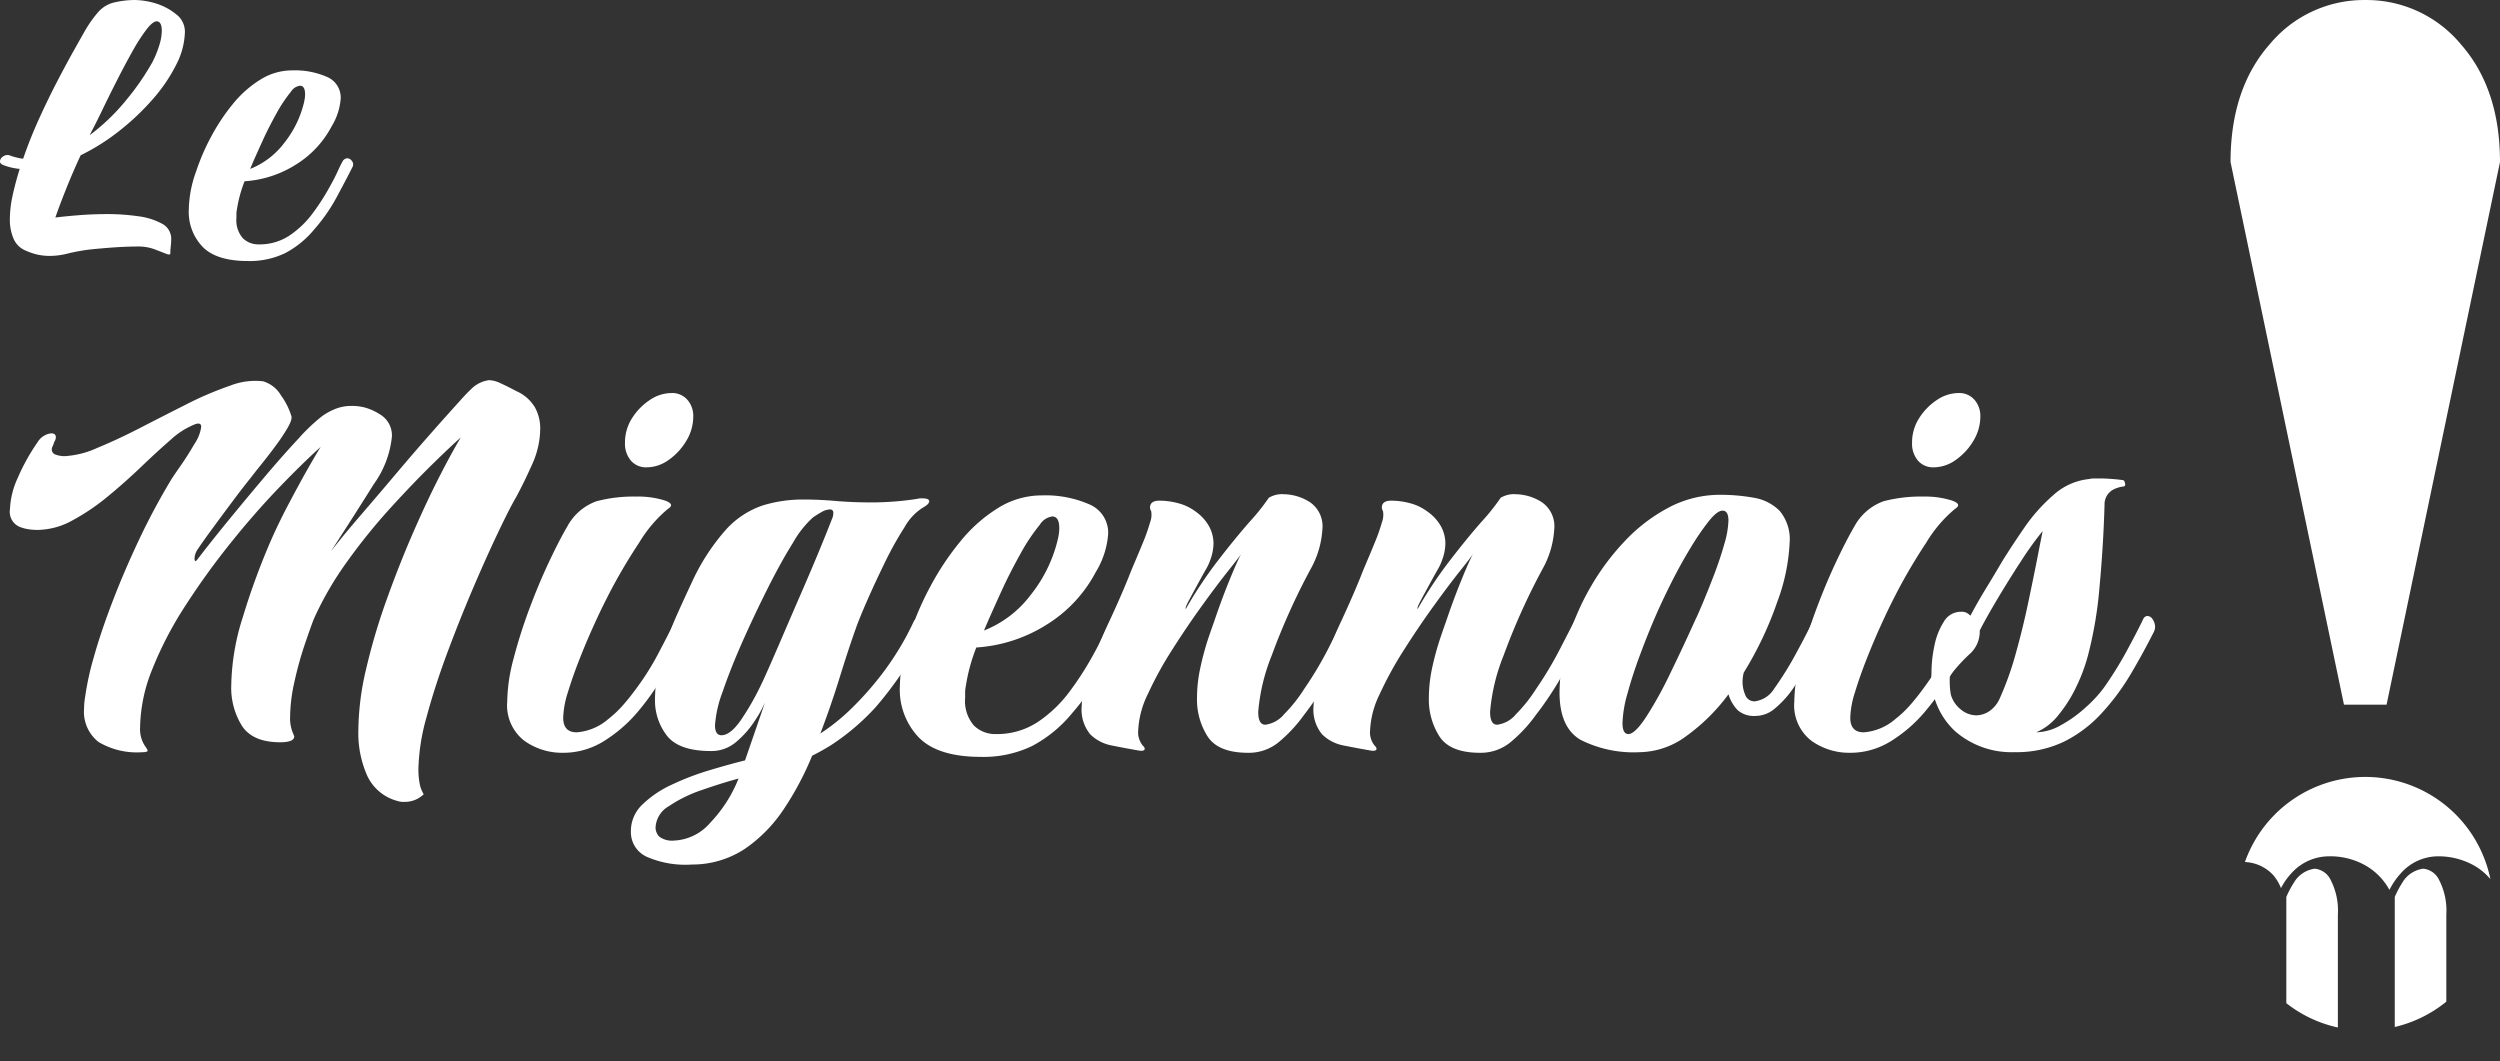
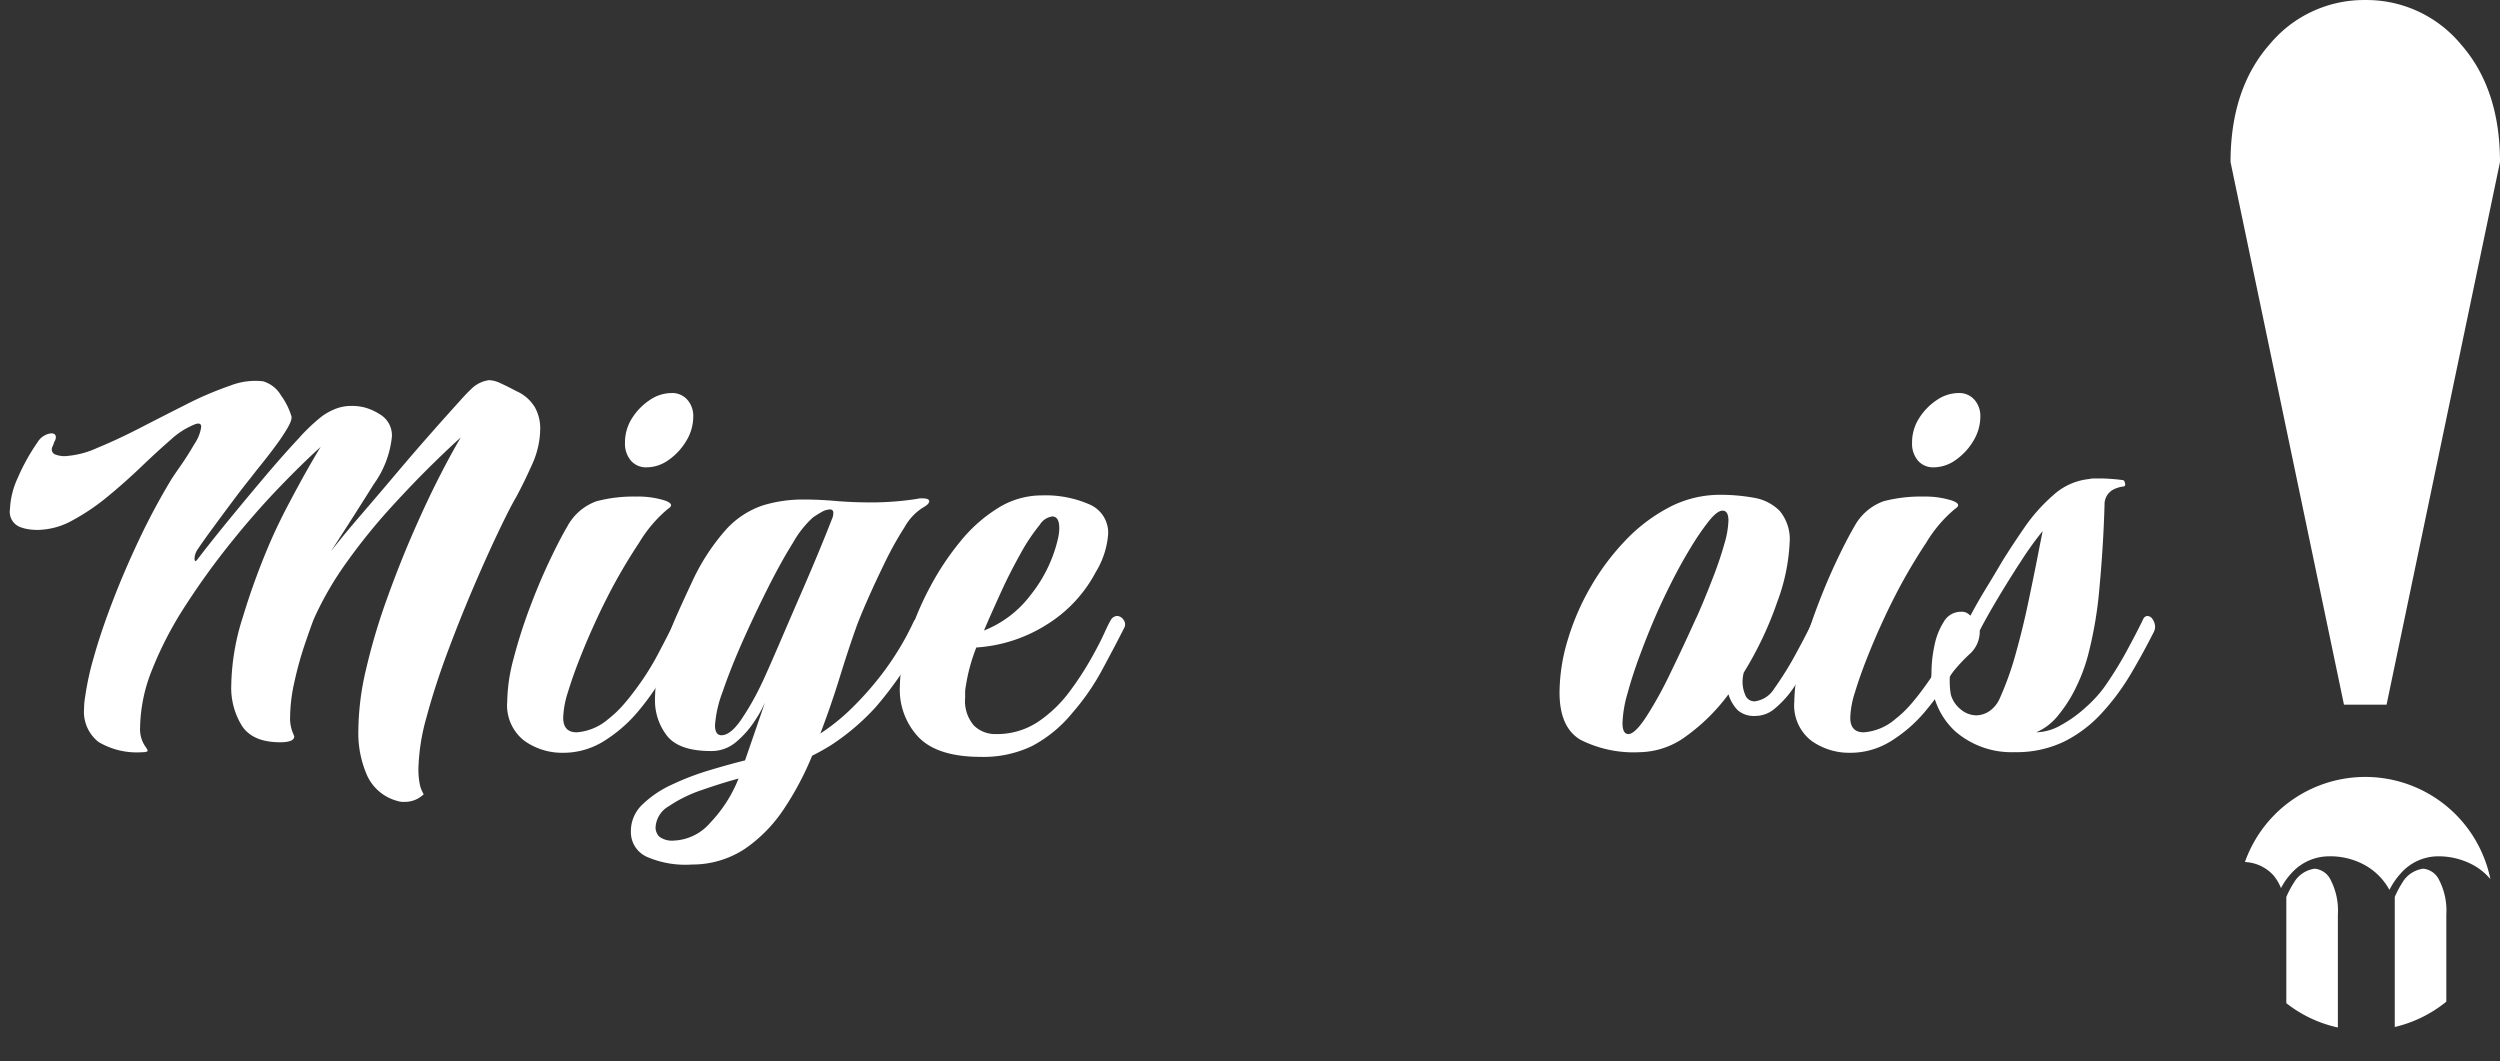
<svg xmlns="http://www.w3.org/2000/svg" width="263" height="111.642" viewBox="0 0 263 111.642">
  <rect x="0" y="0" width="263" height="111.642" fill="#333333" stroke="none" />
  <defs>
    <clipPath id="clip-path">
      <path id="Tracé_44" data-name="Tracé 44" d="M0,24.051H263V-87.591H0Z" transform="translate(0 87.591)" fill="none" />
    </clipPath>
  </defs>
  <g id="Groupe_92" data-name="Groupe 92" transform="translate(0 87.591)">
    <g id="Groupe_65" data-name="Groupe 65" transform="translate(0 -87.591)" clip-path="url(#clip-path)">
      <g id="Groupe_25" data-name="Groupe 25" transform="translate(0 0.001)">
-         <path id="Tracé_4" data-name="Tracé 4" d="M1.118,5.8A6.071,6.071,0,0,1-.01,5.687a6.258,6.258,0,0,1-1.31-.426A2.355,2.355,0,0,1-2.629,4.028,5.049,5.049,0,0,1-3.035,1.9,11.638,11.638,0,0,1-2.741-.572Q-2.449-1.916-2-3.353a6.5,6.5,0,0,1-1.716-.4c-.241-.089-.361-.224-.361-.4a.672.672,0,0,1,.339-.516.777.777,0,0,1,.789-.066,6.47,6.47,0,0,0,1.309.314Q-.913-6.539.035-8.625t1.918-3.949q.969-1.862,1.739-3.231t1.128-2A12.715,12.715,0,0,1,6.31-19.91a3.237,3.237,0,0,1,1.49-.919,9.678,9.678,0,0,1,2.3-.292,7.928,7.928,0,0,1,2.211.358,6.338,6.338,0,0,1,2.122,1.122,2.3,2.3,0,0,1,.947,1.84,7.886,7.886,0,0,1-.9,3.455,17.054,17.054,0,0,1-2.46,3.634A25.64,25.64,0,0,1,8.5-7.37,22.418,22.418,0,0,1,4.413-4.788Q3.6-3.039,2.9-1.29T1.751,1.762q1.082-.136,2.5-.247T7.168,1.4a23,23,0,0,1,3.272.224,7.111,7.111,0,0,1,2.529.785,1.79,1.79,0,0,1,.97,1.638,6.745,6.745,0,0,1-.045.719,6.144,6.144,0,0,0-.046.672v.09q0,.224-.451.045T12.178,5.1a4.953,4.953,0,0,0-1.76-.291Q9.288,4.813,8,4.9t-2.6.224a19.536,19.536,0,0,0-2.347.426A7.683,7.683,0,0,1,1.118,5.8M5.361-6.9a21.617,21.617,0,0,0,3.905-3.769,26.514,26.514,0,0,0,2.686-3.9A11.022,11.022,0,0,0,12.7-16.41a5.3,5.3,0,0,0,.249-1.435q0-1.032-.542-1.032-.407,0-1.083.874a18.82,18.82,0,0,0-1.467,2.289q-.792,1.413-1.58,2.961T6.806-9.791Q6.129-8.378,5.678-7.526Z" transform="translate(4.073 21.121)" fill="#fff" />
-       </g>
+         </g>
      <g id="Groupe_26" data-name="Groupe 26" transform="translate(19.861 7.404)">
-         <path id="Tracé_5" data-name="Tracé 5" d="M1.342,4.321q-3.3,0-4.763-1.481a5.3,5.3,0,0,1-1.467-3.9A12.337,12.337,0,0,1-4.119-5.1,22.9,22.9,0,0,1-2.54-8.758a20.891,20.891,0,0,1,2.3-3.455A11.507,11.507,0,0,1,2.651-14.77a6.3,6.3,0,0,1,3.341-.965,8.41,8.41,0,0,1,3.678.695,2.353,2.353,0,0,1,1.422,2.266,6.486,6.486,0,0,1-.948,2.916,10.467,10.467,0,0,1-3.7,3.993A11.475,11.475,0,0,1,.981-4.07,13.834,13.834,0,0,0,.168-1.063a2.131,2.131,0,0,0-.045.426v.427A2.857,2.857,0,0,0,.8,1.921a2.318,2.318,0,0,0,1.67.65,5.679,5.679,0,0,0,3.25-.942A9.978,9.978,0,0,0,8.182-.75a23.552,23.552,0,0,0,1.828-2.872q.451-.807.767-1.5t.5-1.009a.617.617,0,0,1,.5-.359.638.638,0,0,1,.5.292.57.57,0,0,1,.045.65q-.587,1.168-1.625,3.1A18.023,18.023,0,0,1,8.34.956,10.014,10.014,0,0,1,5.247,3.491a8.6,8.6,0,0,1-3.905.83m.226-9.692A8.283,8.283,0,0,0,5.157-8.108a10.868,10.868,0,0,0,2.1-4.353c.029-.149.051-.284.066-.4a2.8,2.8,0,0,0,.023-.358q0-.9-.54-.9a1.321,1.321,0,0,0-.948.628,14.655,14.655,0,0,0-1.536,2.311Q3.508-9.722,2.877-8.332T1.928-6.224Z" transform="translate(4.888 15.735)" fill="#fff" />
-       </g>
+         </g>
      <g id="Groupe_27" data-name="Groupe 27" transform="translate(1.049 39.994)">
        <path id="Tracé_6" data-name="Tracé 6" d="M8.923,9.558a2.3,2.3,0,0,1-.372-.031,2.632,2.632,0,0,1-.371-.093,4.863,4.863,0,0,1-3.1-2.646,11.028,11.028,0,0,1-.928-4.738,28.83,28.83,0,0,1,.8-6.4,64.715,64.715,0,0,1,2.106-7.168q1.3-3.661,2.754-7.015t2.817-6.031Q14-27.242,14.929-28.78q-.992.862-2.972,2.8T7.561-21.4A62.4,62.4,0,0,0,2.98-15.733,34.037,34.037,0,0,0-.55-9.641q-.31.8-.929,2.614A36.908,36.908,0,0,0-2.562-3.119,17.3,17.3,0,0,0-3.026.574a4,4,0,0,0,.372,1.908.12.12,0,0,0,.031.092.129.129,0,0,1,.031.092q0,.616-1.486.616-2.849,0-3.993-1.691A7.587,7.587,0,0,1-9.217-2.749,24.694,24.694,0,0,1-8.01-9.856a74.808,74.808,0,0,1,2.754-7.6q.866-2.03,1.982-4.154T-1.2-25.427q.96-1.69,1.393-2.368-1.983,1.786-4.489,4.4t-5.046,5.784a78.984,78.984,0,0,0-4.7,6.523,38.044,38.044,0,0,0-3.467,6.646,16.891,16.891,0,0,0-1.3,6.184A3.205,3.205,0,0,0-18.132,3.9l.124.246q0,.185-.619.185a7.871,7.871,0,0,1-4.55-1.077A4.034,4.034,0,0,1-24.7-.288q0-.306.031-.616c.02-.2.051-.431.093-.677a29.191,29.191,0,0,1,.9-4.091q.711-2.554,1.92-5.724t2.786-6.522a71.082,71.082,0,0,1,3.436-6.432q.185-.306.96-1.415t1.486-2.339a4.307,4.307,0,0,0,.711-1.784q0-.553-.743-.246a8.256,8.256,0,0,0-2.477,1.6Q-17.019-27.3-18.689-25.7t-3.5,3.109A22.821,22.821,0,0,1-25.9-20.072a7.762,7.762,0,0,1-3.685,1.016,6.671,6.671,0,0,1-.9-.062,4.292,4.292,0,0,1-.96-.246A1.712,1.712,0,0,1-32.5-21.21a8.733,8.733,0,0,1,.836-3.355,21.41,21.41,0,0,1,2.074-3.723A1.88,1.88,0,0,1-28.843-29a1.684,1.684,0,0,1,.681-.215c.329,0,.495.144.495.431a1.039,1.039,0,0,1-.185.492,2.1,2.1,0,0,1-.155.432.731.731,0,0,0-.093.307.58.58,0,0,0,.433.585,2.775,2.775,0,0,0,.929.153,9.561,9.561,0,0,0,3.406-.862q2.1-.86,4.55-2.122t4.891-2.493a35.4,35.4,0,0,1,4.55-1.939,7.25,7.25,0,0,1,3.468-.461A3.251,3.251,0,0,1-3.986-33.21,7.485,7.485,0,0,1-2.9-31.056q.124.369-.371,1.231a20.258,20.258,0,0,1-1.269,1.907q-.774,1.048-1.517,1.969t-1.115,1.416q-.8.985-1.857,2.4t-2.074,2.8q-1.021,1.384-1.64,2.308a1.822,1.822,0,0,0-.34,1.015c.02.268.112.3.278.093q1.361-1.784,3.25-4.093t3.839-4.615q1.95-2.308,3.591-4.061A19.263,19.263,0,0,1,.38-31.056,6.752,6.752,0,0,1,1.524-31.7a4.634,4.634,0,0,1,2.013-.4,5.174,5.174,0,0,1,1.363.185,5.843,5.843,0,0,1,1.485.677,2.581,2.581,0,0,1,1.3,2.339,10.327,10.327,0,0,1-1.92,5.046q-1.92,3.078-4.518,7.076Q2.483-18.38,4.31-20.5t3.777-4.43q1.95-2.308,3.715-4.308t2.971-3.323a19.305,19.305,0,0,1,1.456-1.508A3.28,3.28,0,0,1,17.9-34.81a2.949,2.949,0,0,1,1.176.307c.454.206,1.031.492,1.733.862a4.249,4.249,0,0,1,1.92,1.693,4.6,4.6,0,0,1,.557,2.246,9.239,9.239,0,0,1-.867,3.784q-.868,1.939-1.671,3.416-.619,1.048-1.826,3.569T16.29-13.087Q14.866-9.764,13.536-6.2T11.337.6a21.8,21.8,0,0,0-.867,5.507,8.212,8.212,0,0,0,.124,1.477,3.269,3.269,0,0,0,.435,1.169,2.862,2.862,0,0,1-2.106.8" transform="translate(32.497 34.81)" fill="#fff" />
      </g>
      <g id="Groupe_28" data-name="Groupe 28" transform="translate(53.366 41.347)">
        <path id="Tracé_7" data-name="Tracé 7" d="M1.254,8.153A6.833,6.833,0,0,1-2.77,6.891a4.713,4.713,0,0,1-1.8-4.154,18.071,18.071,0,0,1,.65-4.43,53.6,53.6,0,0,1,1.64-5.2Q-1.285-9.57-.2-11.877t1.95-3.784a5.667,5.667,0,0,1,3.064-2.647A15.263,15.263,0,0,1,8.993-18.8a9.366,9.366,0,0,1,2.971.4q1.176.4.372.892A13.973,13.973,0,0,0,9.3-13.939a57.645,57.645,0,0,0-3.59,6.216q-.5.985-1.239,2.615T3.019-1.662Q2.306.154,1.811,1.784a9.636,9.636,0,0,0-.495,2.677Q1.316,6,2.74,6A5.746,5.746,0,0,0,6.083,4.584a11.367,11.367,0,0,0,1.61-1.538q.742-.862,1.361-1.723a27.255,27.255,0,0,0,2.26-3.6Q12.337-4.217,13.2-5.939a.557.557,0,0,1,.5-.37.9.9,0,0,1,.742.431.835.835,0,0,1,.062.923q-.929,1.847-2.29,4.339A26.626,26.626,0,0,1,9.054,3.969a15.006,15.006,0,0,1-3.5,2.984,8.047,8.047,0,0,1-4.3,1.2m8.853-30.03a2.1,2.1,0,0,1-1.671-.707,2.747,2.747,0,0,1-.619-1.877,4.72,4.72,0,0,1,.743-2.585,6.33,6.33,0,0,1,1.857-1.907,4.1,4.1,0,0,1,2.29-.739,2.11,2.11,0,0,1,1.672.709A2.573,2.573,0,0,1,15-27.231a4.926,4.926,0,0,1-.742,2.584,6.44,6.44,0,0,1-1.857,2,3.993,3.993,0,0,1-2.292.769" transform="translate(4.566 29.693)" fill="#fff" />
      </g>
      <g id="Groupe_29" data-name="Groupe 29" transform="translate(66.367 52.424)">
        <path id="Tracé_8" data-name="Tracé 8" d="M1.387,8.3a10.184,10.184,0,0,1-4.736-.8,2.849,2.849,0,0,1-1.7-2.707,3.829,3.829,0,0,1,1.207-2.8A11.023,11.023,0,0,1-.749-.1,28.033,28.033,0,0,1,3.183-1.608Q5.225-2.224,6.96-2.655l2.1-6.093A13.324,13.324,0,0,1,7.981-6.809a10.06,10.06,0,0,1-1.92,2.185,4,4,0,0,1-2.693.985q-3.342,0-4.613-1.6A6.038,6.038,0,0,1-2.513-9.116,15.735,15.735,0,0,1-1.8-13.639,35.951,35.951,0,0,1-.16-18.07Q.767-20.131,1.325-21.3a22.229,22.229,0,0,1,3.684-5.692,9.154,9.154,0,0,1,3.839-2.492,14.415,14.415,0,0,1,4.241-.616q1.61,0,3.406.154t3.839.153a31.954,31.954,0,0,0,4.7-.368,1.9,1.9,0,0,1,.558-.062q.742,0,.742.308c0,.206-.227.431-.681.677a5.734,5.734,0,0,0-1.92,2.062,35.879,35.879,0,0,0-2.074,3.722q-1.021,2.094-1.857,4T18.6-16.5q-.807,2.277-1.7,5.17T14.884-5.486a20.944,20.944,0,0,0,3.034-2.4A32.853,32.853,0,0,0,20.7-10.9a30.014,30.014,0,0,0,2.136-2.954,28.879,28.879,0,0,0,1.826-3.323.915.915,0,0,1,.8-.554.857.857,0,0,1,.712.37.708.708,0,0,1-.031.862A38.8,38.8,0,0,1,20.7-8.254a24.374,24.374,0,0,1-4.7,4q-.5.308-.992.584t-.99.524a31.551,31.551,0,0,1-2.971,5.6A15.3,15.3,0,0,1,6.96,6.638,10.034,10.034,0,0,1,1.387,8.3M-.47,5.777A5.317,5.317,0,0,0,3.276,3.93a14.44,14.44,0,0,0,3-4.676q-1.8.491-3.838,1.2A14.284,14.284,0,0,0-1.027,2.145,2.741,2.741,0,0,0-2.452,4.361a1.371,1.371,0,0,0,.4,1.016,2.281,2.281,0,0,0,1.579.4M4.483-5.3q.927,0,2.043-1.6a28.079,28.079,0,0,0,2.228-3.938q.185-.369.836-1.847t1.547-3.569q.9-2.092,1.889-4.369t1.826-4.307q.835-2.03,1.331-3.324a1.362,1.362,0,0,0,.062-.43.327.327,0,0,0-.372-.37,1.835,1.835,0,0,0-.867.277,10.112,10.112,0,0,0-.928.585A10.7,10.7,0,0,0,12-25.546q-1.269,2.03-2.661,4.8t-2.663,5.63Q5.411-12.254,4.607-9.885A12.3,12.3,0,0,0,3.8-6.347Q3.8-5.3,4.483-5.3" transform="translate(5.052 30.224)" fill="#fff" />
      </g>
      <g id="Groupe_30" data-name="Groupe 30" transform="translate(94.66 52.116)">
        <path id="Tracé_9" data-name="Tracé 9" d="M1.841,5.926q-4.52,0-6.532-2.03A7.278,7.278,0,0,1-6.7-1.459,16.94,16.94,0,0,1-5.651-7a31.55,31.55,0,0,1,2.167-5.015A28.721,28.721,0,0,1-.326-16.75a15.81,15.81,0,0,1,3.963-3.508,8.65,8.65,0,0,1,4.581-1.324,11.513,11.513,0,0,1,5.046.955,3.226,3.226,0,0,1,1.95,3.107,8.9,8.9,0,0,1-1.3,4A14.365,14.365,0,0,1,8.837-8.043,15.737,15.737,0,0,1,1.345-5.582,18.98,18.98,0,0,0,.231-1.459,2.918,2.918,0,0,0,.17-.874V-.29A3.915,3.915,0,0,0,1.1,2.634a3.178,3.178,0,0,0,2.29.892A7.793,7.793,0,0,0,7.846,2.234,13.7,13.7,0,0,0,11.22-1.028a32.107,32.107,0,0,0,2.507-3.938q.619-1.107,1.053-2.061c.288-.636.516-1.1.681-1.385a.852.852,0,0,1,.682-.492.87.87,0,0,1,.681.4.782.782,0,0,1,.062.892q-.807,1.6-2.229,4.247a24.746,24.746,0,0,1-3.22,4.676A13.718,13.718,0,0,1,7.2,4.788,11.785,11.785,0,0,1,1.841,5.926M2.15-7.367A11.355,11.355,0,0,0,7.071-11.12a14.838,14.838,0,0,0,2.879-5.969c.041-.205.071-.39.093-.553a4,4,0,0,0,.031-.493q0-1.229-.742-1.23a1.819,1.819,0,0,0-1.3.86,20.21,20.21,0,0,0-2.1,3.17q-1.115,2-1.981,3.908t-1.3,2.892Z" transform="translate(6.703 21.582)" fill="#fff" />
      </g>
      <g id="Groupe_31" data-name="Groupe 31" transform="translate(113.791 51.994)">
-         <path id="Tracé_10" data-name="Tracé 10" d="M3.775,5.86Q.616,5.86-.5,4.136a7.208,7.208,0,0,1-1.114-4A15.133,15.133,0,0,1-1.24-3.186a29.637,29.637,0,0,1,.8-2.954Q0-7.433.184-7.925.926-10.141,1.762-12.2t1.269-2.861q-.185.308-1.363,1.784T-1.085-9.618Q-2.665-7.432-4.212-5A38.045,38.045,0,0,0-6.781-.325,9.636,9.636,0,0,0-7.8,3.521a2.185,2.185,0,0,0,.5,1.6.5.5,0,0,1,.186.307q0,.308-.682.185-1.424-.247-2.785-.523a4.346,4.346,0,0,1-2.26-1.17,4.1,4.1,0,0,1-.9-2.984,12.139,12.139,0,0,1,.867-4.032q.866-2.367,2.043-4.892t2.043-4.676c.125-.329.33-.831.619-1.508s.589-1.394.9-2.154a18.771,18.771,0,0,0,.712-2.03,2.245,2.245,0,0,0,.124-1.2.927.927,0,0,1-.124-.37q0-.738.99-.738a7.714,7.714,0,0,1,2.013.277,5.251,5.251,0,0,1,1.826.892A4.686,4.686,0,0,1-.373-18.017a3.775,3.775,0,0,1,.495,1.908,5.15,5.15,0,0,1-.31,1.6,5.571,5.571,0,0,1-.526,1.138q-.4.709-.835,1.508t-.9,1.662c-.308.575-.423.882-.34.923A44.3,44.3,0,0,1,.586-14.355q1.826-2.369,3.345-4.093A22.413,22.413,0,0,0,5.941-20.97a2.725,2.725,0,0,1,1.61-.37,5.249,5.249,0,0,1,2.663.8,3.069,3.069,0,0,1,1.363,2.892,9.733,9.733,0,0,1-1.239,4.184A69.292,69.292,0,0,0,6.251-4.387a20.229,20.229,0,0,0-1.424,5.94q0,1.354.743,1.354A3.069,3.069,0,0,0,7.551,1.8,15.671,15.671,0,0,0,9.657-.847a38.378,38.378,0,0,0,2.507-4.186q1.143-2.214,1.578-3.077a.6.6,0,0,1,.558-.368.958.958,0,0,1,.712.4.754.754,0,0,1,.092.892q-.434.862-1.268,2.4T11.947-1.495A34.792,34.792,0,0,1,9.657,1.86,15.263,15.263,0,0,1,6.932,4.783,4.946,4.946,0,0,1,3.775,5.86" transform="translate(13.747 21.34)" fill="#fff" />
-       </g>
+         </g>
      <g id="Groupe_32" data-name="Groupe 32" transform="translate(138.184 51.994)">
-         <path id="Tracé_11" data-name="Tracé 11" d="M3.775,5.86Q.618,5.86-.5,4.136a7.188,7.188,0,0,1-1.115-4,15.287,15.287,0,0,1,.371-3.323A29.967,29.967,0,0,1-.435-6.141Q0-7.433.184-7.925.928-10.141,1.762-12.2t1.269-2.861q-.185.308-1.361,1.784T-1.085-9.618Q-2.665-7.432-4.212-5A38.216,38.216,0,0,0-6.781-.325,9.611,9.611,0,0,0-7.8,3.521a2.191,2.191,0,0,0,.495,1.6.5.5,0,0,1,.186.307q0,.308-.681.185-1.426-.247-2.786-.523a4.346,4.346,0,0,1-2.26-1.17,4.1,4.1,0,0,1-.9-2.984,12.081,12.081,0,0,1,.868-4.032q.866-2.367,2.042-4.892t2.043-4.676c.125-.329.33-.831.619-1.508s.589-1.394.9-2.154a18.738,18.738,0,0,0,.711-2.03,2.245,2.245,0,0,0,.124-1.2.927.927,0,0,1-.124-.37q0-.738.99-.738a7.714,7.714,0,0,1,2.013.277,5.262,5.262,0,0,1,1.826.892A4.686,4.686,0,0,1-.373-18.017a3.775,3.775,0,0,1,.495,1.908,5.15,5.15,0,0,1-.31,1.6,5.624,5.624,0,0,1-.525,1.138q-.4.709-.836,1.508t-.9,1.662c-.308.575-.423.882-.34.923A44.3,44.3,0,0,1,.586-14.355q1.826-2.369,3.343-4.093A22.165,22.165,0,0,0,5.941-20.97a2.725,2.725,0,0,1,1.61-.37,5.253,5.253,0,0,1,2.663.8,3.069,3.069,0,0,1,1.361,2.892,9.728,9.728,0,0,1-1.238,4.184A69.292,69.292,0,0,0,6.251-4.387a20.271,20.271,0,0,0-1.424,5.94q0,1.354.743,1.354A3.071,3.071,0,0,0,7.551,1.8,15.735,15.735,0,0,0,9.657-.847a38.177,38.177,0,0,0,2.507-4.186q1.145-2.214,1.579-3.077a.593.593,0,0,1,.557-.368.958.958,0,0,1,.712.4.754.754,0,0,1,.092.892q-.432.862-1.268,2.4T11.947-1.495A34.563,34.563,0,0,1,9.657,1.86,15.223,15.223,0,0,1,6.932,4.783,4.946,4.946,0,0,1,3.775,5.86" transform="translate(13.747 21.34)" fill="#fff" />
-       </g>
+         </g>
      <g id="Groupe_33" data-name="Groupe 33" transform="translate(164.063 52.054)">
        <path id="Tracé_12" data-name="Tracé 12" d="M1.814,5.833A12.4,12.4,0,0,1-4.377,4.541Q-6.606,3.248-6.606-.444A19.442,19.442,0,0,1-5.77-5.89a25.743,25.743,0,0,1,2.383-5.569A25.4,25.4,0,0,1,.267-16.381,17.605,17.605,0,0,1,4.91-19.92,11.488,11.488,0,0,1,10.3-21.244a19.463,19.463,0,0,1,3.529.308,4.961,4.961,0,0,1,2.724,1.384A4.648,4.648,0,0,1,17.6-16.2a20.3,20.3,0,0,1-1.3,6.216,37.048,37.048,0,0,1-3.529,7.446,4.011,4.011,0,0,0-.124.984A3.5,3.5,0,0,0,12.928-.2,1.015,1.015,0,0,0,13.949.48,2.82,2.82,0,0,0,15.992-.875a34.582,34.582,0,0,0,2.29-3.691q1.176-2.155,1.8-3.509a.525.525,0,0,1,.557-.368,1.035,1.035,0,0,1,.774.368.649.649,0,0,1,.031.862q-.5.923-1.3,2.554a35.769,35.769,0,0,1-1.857,3.292,10.545,10.545,0,0,1-2.29,2.646,3.134,3.134,0,0,1-1.982.738,2.611,2.611,0,0,1-1.857-.584,4.047,4.047,0,0,1-.99-1.693,20.094,20.094,0,0,1-4.4,4.369A8.431,8.431,0,0,1,1.814,5.833M.637,3.925q.681,0,1.858-1.784A41.453,41.453,0,0,0,5.033-2.444Q6.395-5.243,7.7-8.136q.247-.491.8-1.815T9.677-12.9q.619-1.631,1.053-3.17a9.646,9.646,0,0,0,.433-2.461c0-.7-.208-1.046-.619-1.046q-.556,0-1.424,1.077A26.92,26.92,0,0,0,7.2-15.7q-1.053,1.723-2.043,3.692T3.424-8.32Q2.682-6.6,1.876-4.444T.546-.351A12.517,12.517,0,0,0,.018,2.756q0,1.17.619,1.169" transform="translate(6.606 21.244)" fill="#fff" />
      </g>
      <g id="Groupe_34" data-name="Groupe 34" transform="translate(188.766 41.347)">
        <path id="Tracé_13" data-name="Tracé 13" d="M1.254,8.153A6.833,6.833,0,0,1-2.77,6.891a4.713,4.713,0,0,1-1.8-4.154,18.071,18.071,0,0,1,.65-4.43,53.6,53.6,0,0,1,1.64-5.2Q-1.285-9.57-.2-11.877t1.95-3.784a5.667,5.667,0,0,1,3.064-2.647A15.276,15.276,0,0,1,8.993-18.8a9.366,9.366,0,0,1,2.971.4q1.176.4.372.892A14,14,0,0,0,9.3-13.939a57.645,57.645,0,0,0-3.59,6.216q-.5.985-1.239,2.615T3.018-1.662Q2.307.154,1.811,1.784a9.636,9.636,0,0,0-.495,2.677C1.316,5.487,1.789,6,2.74,6A5.746,5.746,0,0,0,6.083,4.584a11.367,11.367,0,0,0,1.61-1.538q.742-.862,1.361-1.723a27.394,27.394,0,0,0,2.261-3.6Q12.336-4.217,13.2-5.939a.557.557,0,0,1,.5-.37.9.9,0,0,1,.743.431.837.837,0,0,1,.061.923q-.929,1.847-2.29,4.339A26.626,26.626,0,0,1,9.054,3.969a15.006,15.006,0,0,1-3.5,2.984,8.05,8.05,0,0,1-4.3,1.2m8.853-30.03a2.1,2.1,0,0,1-1.671-.707,2.747,2.747,0,0,1-.619-1.877,4.72,4.72,0,0,1,.743-2.585,6.33,6.33,0,0,1,1.857-1.907,4.1,4.1,0,0,1,2.292-.739,2.109,2.109,0,0,1,1.671.709A2.573,2.573,0,0,1,15-27.231a4.926,4.926,0,0,1-.742,2.584,6.413,6.413,0,0,1-1.858,2,3.986,3.986,0,0,1-2.29.769" transform="translate(4.566 29.693)" fill="#fff" />
      </g>
      <g id="Groupe_35" data-name="Groupe 35" transform="translate(203.192 50.331)">
        <path id="Tracé_14" data-name="Tracé 14" d="M1.881,6.2A9.027,9.027,0,0,1-4.372,3.989,7.833,7.833,0,0,1-6.849-2.164,13.7,13.7,0,0,1-6.539-5a7.335,7.335,0,0,1,.99-2.524,2.062,2.062,0,0,1,1.8-1.045,1.141,1.141,0,0,1,.99.43q.744-1.415,1.61-2.83T.581-13.857q.99-1.6,2.322-3.538a18.127,18.127,0,0,1,3.064-3.445,6.581,6.581,0,0,1,3.777-1.693,2.182,2.182,0,0,1,.526-.062H10.8c.454,0,.929.022,1.424.062s.867.083,1.115.124c.082.041.144.163.185.368s-.062.308-.31.308a3.211,3.211,0,0,0-.99.338,1.747,1.747,0,0,0-.867,1.569q-.124,4.309-.526,8.616a42.124,42.124,0,0,1-1.207,7.2,18.088,18.088,0,0,1-1.176,3.2,14.406,14.406,0,0,1-1.92,3.077A5.982,5.982,0,0,1,4.172,4.112,5.455,5.455,0,0,0,6.8,3.343,13.432,13.432,0,0,0,9.4,1.466,13.542,13.542,0,0,0,11.23-.5a38.307,38.307,0,0,0,2.507-4.03q1.145-2.124,1.7-3.292a.522.522,0,0,1,.433-.308.69.69,0,0,1,.557.37,1.415,1.415,0,0,1,.247.8,1.008,1.008,0,0,1-.031.246,1.342,1.342,0,0,1-.092.246Q15.438-4.257,14.109-2.01a24.411,24.411,0,0,1-3.065,4.122A13.588,13.588,0,0,1,7.081,5.1,11.552,11.552,0,0,1,1.881,6.2M-2.143,2.327A2.528,2.528,0,0,0-.781,1.9,3.109,3.109,0,0,0,.333.543,32.253,32.253,0,0,0,2.006-4.134Q2.747-6.78,3.3-9.4t.96-4.678q.4-2.061.589-2.984a34.427,34.427,0,0,0-2.26,3.138Q1.261-11.888.054-9.857T-1.772-6.595A3.18,3.18,0,0,1-2.886-4.072,17.172,17.172,0,0,0-4.929-1.8v.678c0,.163.009.368.031.614a6.059,6.059,0,0,0,.093.678A3.058,3.058,0,0,0-3.722,1.743a2.6,2.6,0,0,0,1.579.584" transform="translate(6.849 22.596)" fill="#fff" />
      </g>
      <g id="Groupe_60" data-name="Groupe 60" transform="translate(251.929 91.387)">
        <path id="Tracé_39" data-name="Tracé 39" d="M1.007.26A2.073,2.073,0,0,0-.677-.947,3,3,0,0,0-2.883.539a10.459,10.459,0,0,0-.785,1.487v13.68A13.411,13.411,0,0,0,1.755,13.04V3.885A7.006,7.006,0,0,0,1.007.26" transform="translate(3.668 0.947)" fill="#fff" />
      </g>
      <g id="Groupe_61" data-name="Groupe 61" transform="translate(240.521 91.387)">
        <path id="Tracé_40" data-name="Tracé 40" d="M1.007.26A2.073,2.073,0,0,0-.677-.947,3,3,0,0,0-2.883.539a10.459,10.459,0,0,0-.785,1.487V13.2a13.373,13.373,0,0,0,5.423,2.558V3.885A7.006,7.006,0,0,0,1.007.26" transform="translate(3.668 0.947)" fill="#fff" />
      </g>
      <g id="Groupe_62" data-name="Groupe 62" transform="translate(236.167 81.737)">
        <path id="Tracé_41" data-name="Tracé 41" d="M.817,2.519A7.143,7.143,0,0,1,2.014.845,5.321,5.321,0,0,1,5.867-.827,7.5,7.5,0,0,1,9.681.122a6.591,6.591,0,0,1,2.544,2.584,7.663,7.663,0,0,1,1.2-1.747A5.247,5.247,0,0,1,17.275-.827a7.688,7.688,0,0,1,3.571.818,6.3,6.3,0,0,1,2,1.58A13.431,13.431,0,0,0-2.976-.226a4.3,4.3,0,0,1,2.97,1.37A4.923,4.923,0,0,1,.817,2.519" transform="translate(2.976 9.174)" fill="#fff" />
      </g>
      <g id="Groupe_63" data-name="Groupe 63" transform="translate(235.408 90.084)">
        <path id="Tracé_42" data-name="Tracé 42" d="M5.782,1.075a13.375,13.375,0,0,0-.257-2.593,6.324,6.324,0,0,0-2-1.58A7.709,7.709,0,0,0-.047-3.916,5.24,5.24,0,0,0-3.9-2.13,7.64,7.64,0,0,0-5.1-.384,6.6,6.6,0,0,0-7.64-2.966a7.491,7.491,0,0,0-3.815-.95,5.314,5.314,0,0,0-3.852,1.674A7.1,7.1,0,0,0-16.5-.57a4.958,4.958,0,0,0-.823-1.374A4.3,4.3,0,0,0-20.3-3.314a13.217,13.217,0,0,0-.758,4.39A13.275,13.275,0,0,0-15.942,11.54V.36a10.528,10.528,0,0,1,.785-1.487,3,3,0,0,1,2.206-1.486,2.075,2.075,0,0,1,1.684,1.207,7.006,7.006,0,0,1,.748,3.625V14.1a13.5,13.5,0,0,0,2.882.316,13.519,13.519,0,0,0,3.1-.372V.36A10.662,10.662,0,0,1-3.75-1.127,3,3,0,0,1-1.542-2.613,2.075,2.075,0,0,1,.14-1.406,7.006,7.006,0,0,1,.888,2.219v9.155a13.278,13.278,0,0,0,4.893-10.3" transform="translate(21.056 3.916)" fill="none" />
      </g>
      <g id="Groupe_64" data-name="Groupe 64" transform="translate(234.653 0.003)">
        <path id="Tracé_43" data-name="Tracé 43" d="M0,3.673q0-7.7,4.105-12.38a12.9,12.9,0,0,1,10.072-4.669A12.9,12.9,0,0,1,24.241-8.707q4.107,4.673,4.105,12.38L16.414,60.751H11.933Z" transform="translate(0 13.376)" fill="#fff" />
      </g>
    </g>
  </g>
</svg>